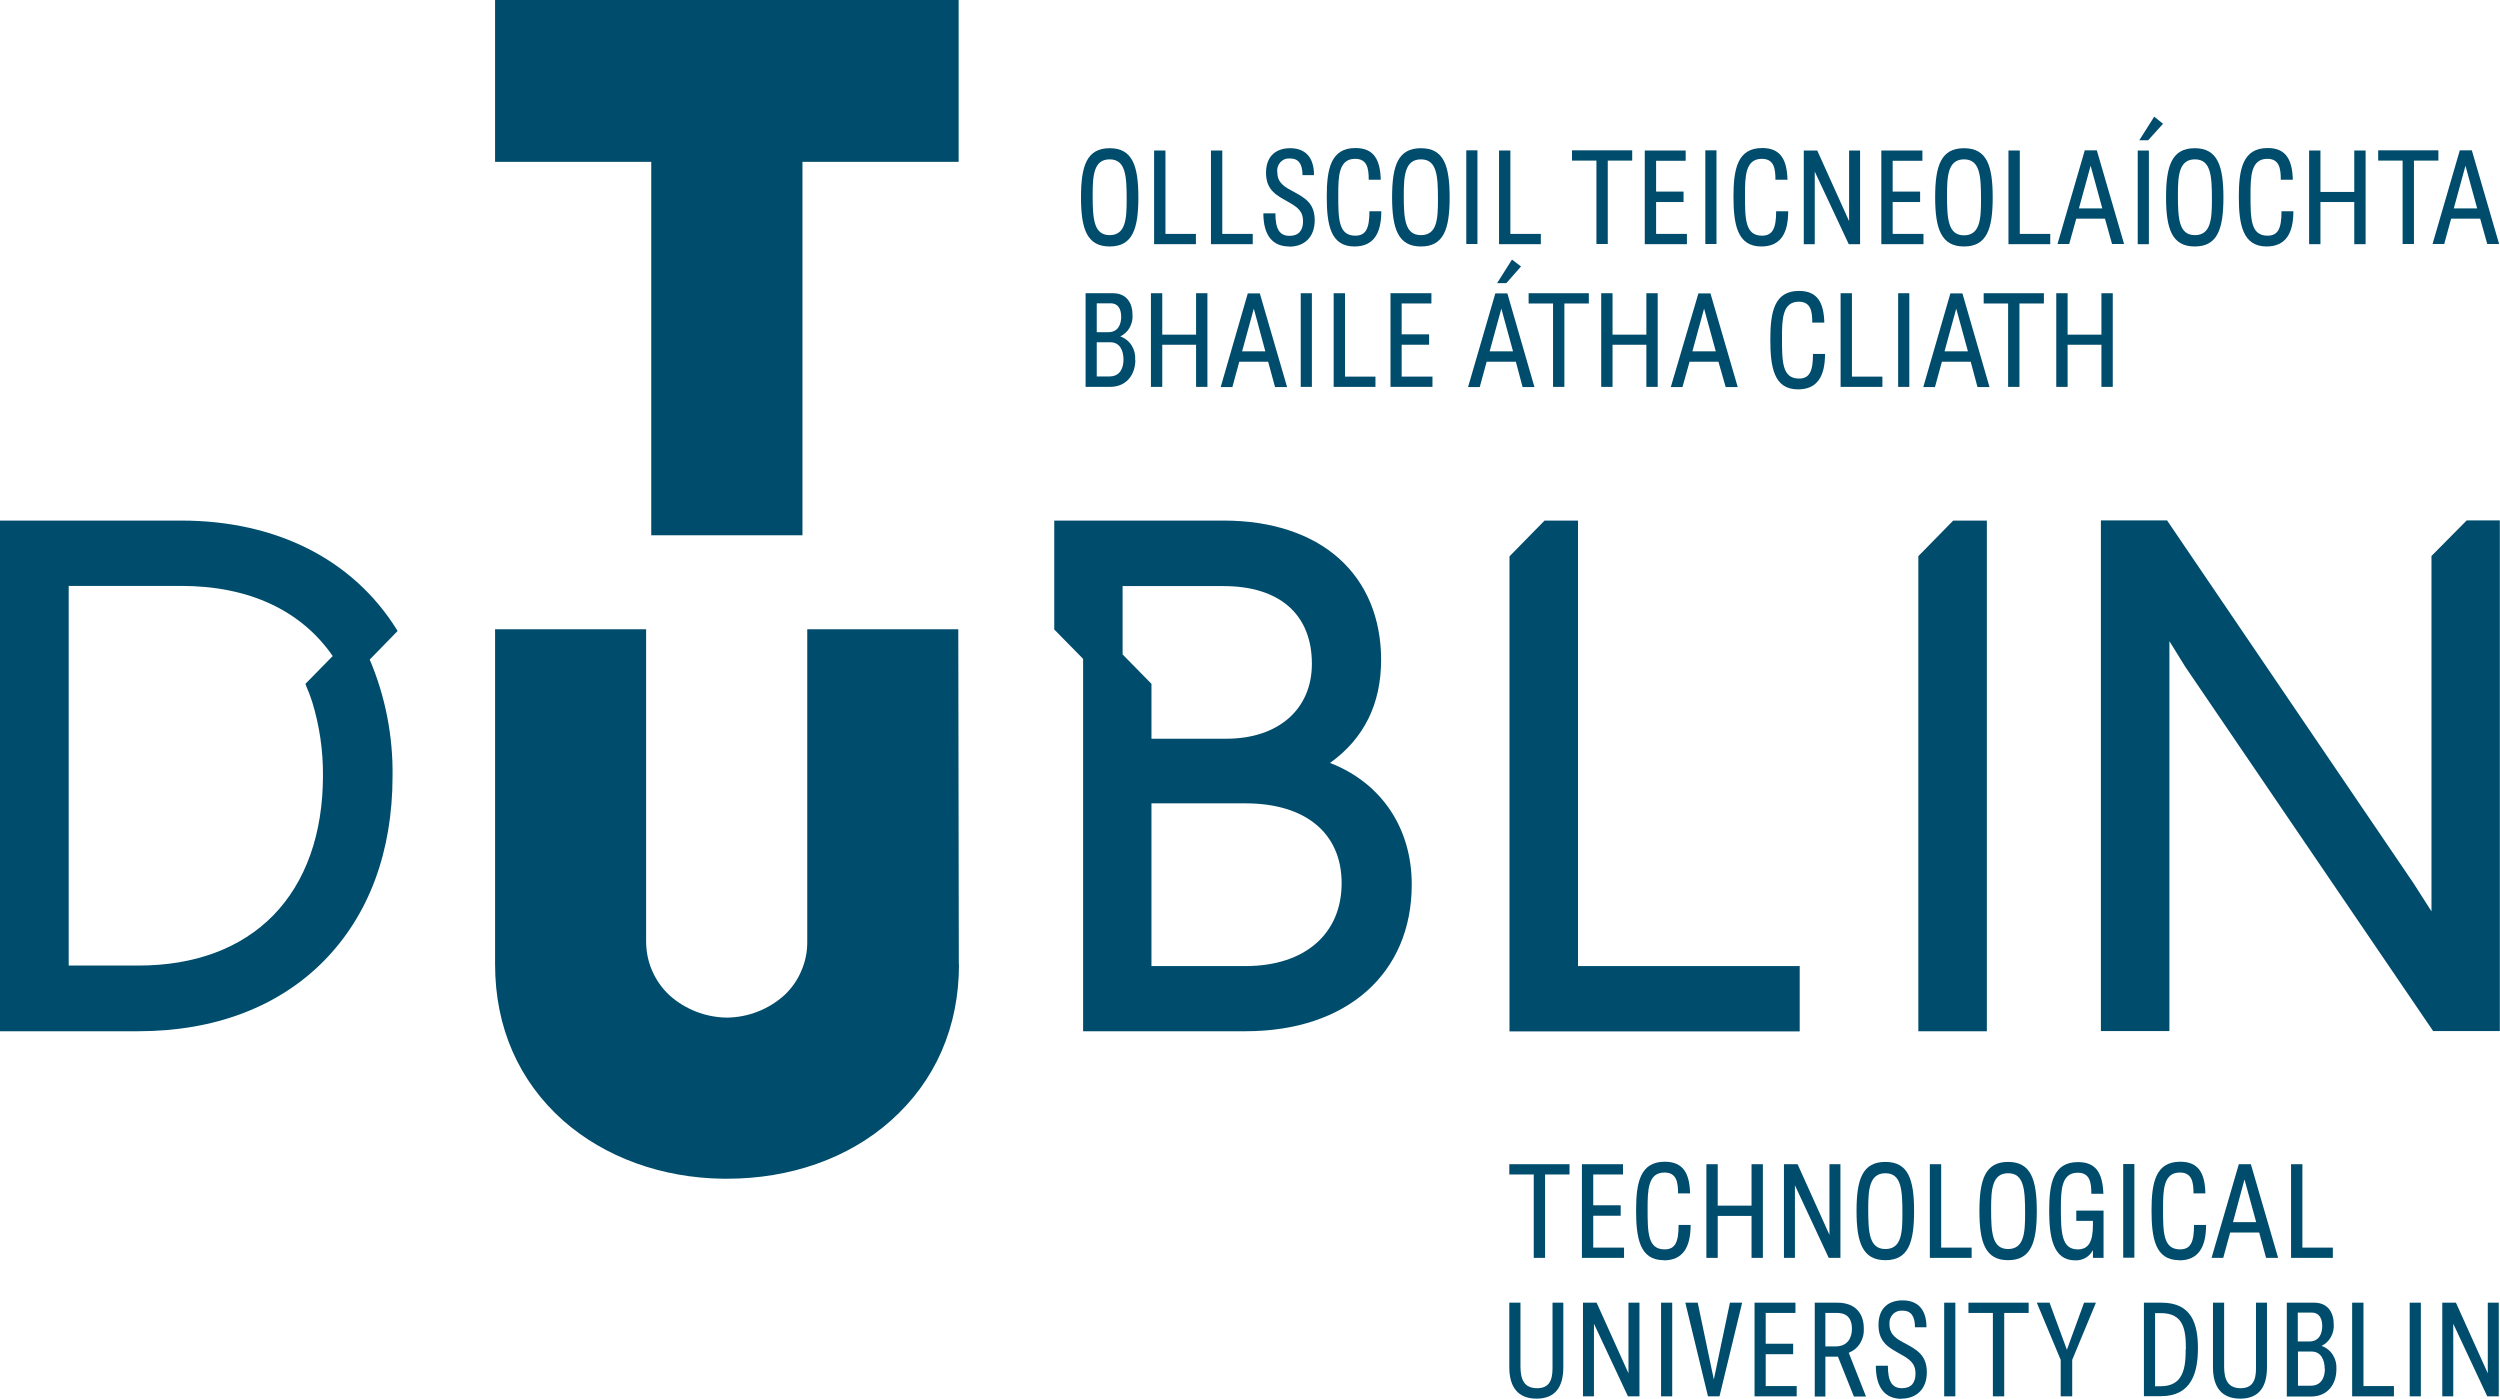
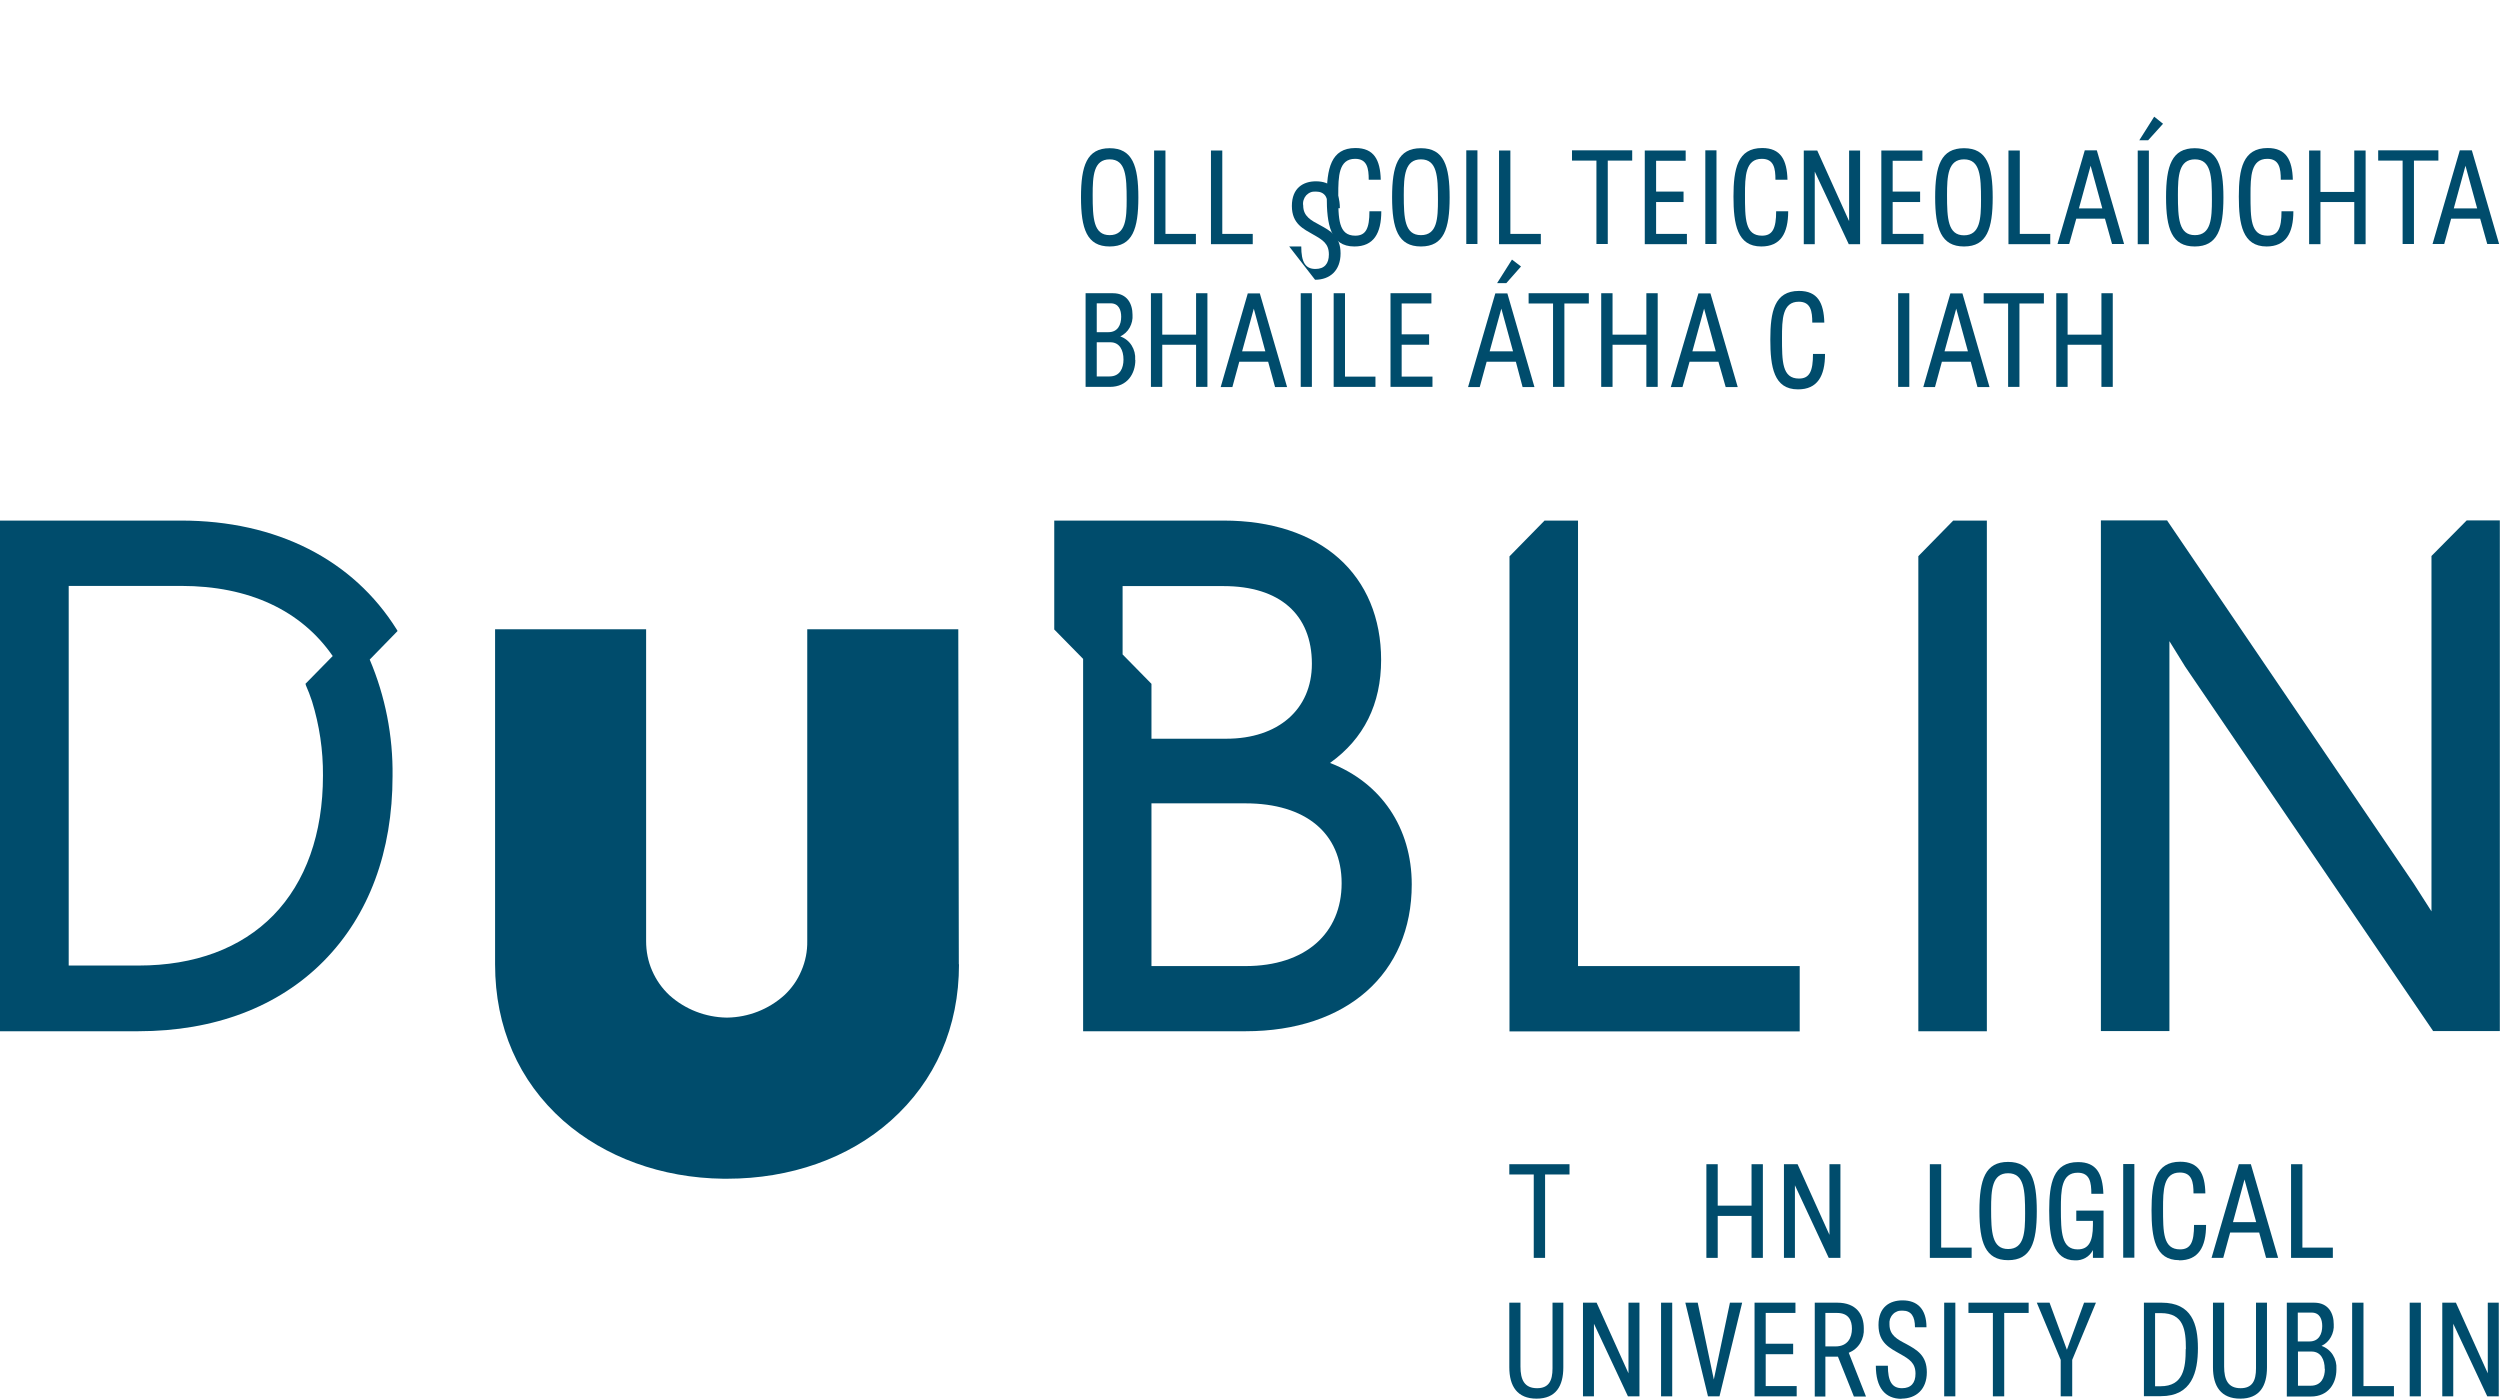
<svg xmlns="http://www.w3.org/2000/svg" id="Layer_2" data-name="Layer 2" viewBox="0 0 141.19 79">
  <defs>
    <style>
      .cls-1 {
        fill: #004c6c;
      }
    </style>
  </defs>
  <g id="Layer_1-2" data-name="Layer 1">
    <g>
      <path class="cls-1" d="M64.29,11.15c0,1.78-.33,2.77-1.62,2.77s-1.62-1-1.62-2.78.33-2.77,1.62-2.77,1.62,1,1.62,2.78ZM63.63,11.27c0-1.32-.05-2.27-.96-2.27s-.96.94-.96,2.01c0,1.32.05,2.27.96,2.27s.96-.94.96-2.01Z" />
      <path class="cls-1" d="M67.54,13.79h-2.36v-5.29h.64v4.71h1.72v.58Z" />
      <path class="cls-1" d="M70.75,13.79h-2.36v-5.29h.64v4.71h1.72v.58Z" />
-       <path class="cls-1" d="M72.81,13.92c-.95,0-1.46-.64-1.46-1.87h.68c0,.88.23,1.27.8,1.27.51,0,.76-.3.76-.82,0-.61-.35-.82-.86-1.11-.57-.33-1.23-.61-1.23-1.63s.65-1.39,1.36-1.39c.83,0,1.35.48,1.35,1.52h-.65c0-.61-.21-.94-.7-.94-.1,0-.21,0-.3.04-.1.04-.18.1-.25.17-.07.08-.12.17-.15.27-.03.1-.04.21-.02.31,0,.61.45.84.94,1.1.6.33,1.17.63,1.17,1.6s-.6,1.49-1.44,1.49" />
+       <path class="cls-1" d="M72.81,13.92h.68c0,.88.23,1.27.8,1.27.51,0,.76-.3.76-.82,0-.61-.35-.82-.86-1.11-.57-.33-1.23-.61-1.23-1.63s.65-1.39,1.36-1.39c.83,0,1.35.48,1.35,1.52h-.65c0-.61-.21-.94-.7-.94-.1,0-.21,0-.3.04-.1.04-.18.1-.25.17-.07.08-.12.17-.15.27-.03.1-.04.21-.02.31,0,.61.45.84.94,1.1.6.33,1.17.63,1.17,1.6s-.6,1.49-1.44,1.49" />
      <path class="cls-1" d="M76.49,13.92c-1.36,0-1.56-1.26-1.56-2.82s.23-2.74,1.62-2.74c1.05,0,1.4.67,1.43,1.79h-.68c0-.63-.08-1.18-.77-1.18-.93,0-.95,1-.95,2.03,0,1.34,0,2.31.96,2.31.6,0,.8-.41.8-1.38h.67c0,1.25-.43,1.99-1.52,1.99" />
      <path class="cls-1" d="M81.87,11.15c0,1.78-.33,2.77-1.62,2.77s-1.63-1-1.63-2.78.33-2.77,1.63-2.77,1.62,1,1.62,2.78ZM81.21,11.27c0-1.32-.05-2.27-.96-2.27s-.97.94-.97,2.01c0,1.32.05,2.27.97,2.27s.96-.94.96-2.01Z" />
      <path class="cls-1" d="M83.44,8.49h-.63v5.29h.63v-5.29Z" />
      <path class="cls-1" d="M87.02,13.79h-2.36v-5.29h.64v4.71h1.72v.58Z" />
      <path class="cls-1" d="M92.18,9.07h-1.38v4.71h-.64v-4.71h-1.38v-.58h3.4v.58Z" />
      <path class="cls-1" d="M92.89,13.79v-5.29h2.31v.58h-1.67v1.74h1.55v.59h-1.55v1.8h1.74v.58h-2.38Z" />
      <path class="cls-1" d="M96.94,8.49h-.63v5.29h.63v-5.29Z" />
      <path class="cls-1" d="M99.47,13.92c-1.36,0-1.57-1.26-1.57-2.82s.23-2.74,1.62-2.74c1.05,0,1.4.67,1.43,1.79h-.68c0-.63-.08-1.18-.77-1.18-.93,0-.95,1-.95,2.03,0,1.34,0,2.31.96,2.31.6,0,.8-.41.8-1.38h.68c0,1.25-.43,1.99-1.52,1.99" />
      <path class="cls-1" d="M105.06,13.79h-.65l-1.92-4.1v4.1h-.62v-5.29h.76l1.8,3.99v-3.99h.62v5.29Z" />
      <path class="cls-1" d="M106.25,13.79v-5.29h2.32v.58h-1.68v1.74h1.55v.59h-1.55v1.8h1.74v.58h-2.38Z" />
      <path class="cls-1" d="M112.54,11.15c0,1.78-.33,2.77-1.62,2.77s-1.63-1-1.63-2.78.33-2.77,1.63-2.77,1.62,1,1.62,2.78ZM111.88,11.27c0-1.32-.05-2.27-.96-2.27s-.96.95-.96,2.02c0,1.32.05,2.27.96,2.27s.96-.94.96-2.01" />
      <path class="cls-1" d="M115.79,13.79h-2.36v-5.29h.64v4.71h1.72v.58Z" />
      <path class="cls-1" d="M118.89,12.35h-1.63l-.4,1.43h-.66l1.54-5.29h.68l1.54,5.29h-.68l-.4-1.43ZM118.73,11.77l-.66-2.41-.66,2.41h1.32Z" />
      <path class="cls-1" d="M121.36,13.79h-.63v-5.29h.63v5.29ZM121.33,7.92h-.51l.84-1.33.5.4-.84.93Z" />
      <path class="cls-1" d="M125.57,11.15c0,1.78-.33,2.77-1.62,2.77s-1.62-1-1.62-2.78.33-2.77,1.62-2.77,1.62,1,1.62,2.78ZM124.92,11.27c0-1.32-.05-2.27-.96-2.27s-.96.94-.96,2.01c0,1.32.05,2.27.96,2.27s.96-.94.96-2.01Z" />
      <path class="cls-1" d="M128.01,13.92c-1.36,0-1.57-1.26-1.57-2.82s.23-2.74,1.63-2.74c1.04,0,1.39.67,1.42,1.79h-.68c0-.63-.08-1.18-.76-1.18-.93,0-.95,1-.95,2.03,0,1.34,0,2.31.96,2.31.6,0,.79-.41.79-1.38h.67c0,1.25-.43,1.99-1.52,1.99" />
      <path class="cls-1" d="M133.6,13.79h-.64v-2.38h-1.91v2.38h-.64v-5.29h.64v2.34h1.91v-2.34h.64v5.29Z" />
      <path class="cls-1" d="M137.71,9.07h-1.38v4.71h-.64v-4.71h-1.38v-.58h3.4v.58Z" />
      <path class="cls-1" d="M140.06,12.35h-1.63l-.39,1.43h-.66l1.54-5.29h.68l1.54,5.29h-.67l-.4-1.43ZM139.9,11.77l-.66-2.41-.66,2.41h1.32Z" />
      <path class="cls-1" d="M64.12,20.33c0,.76-.44,1.52-1.44,1.52h-1.37v-5.29h1.54c.82,0,1.11.61,1.11,1.22.02.25-.04.5-.16.72-.12.22-.31.39-.53.5.26.09.49.27.64.51.15.24.22.52.2.8v.02ZM61.94,18.76h.66c.53,0,.72-.42.72-.87,0-.37-.13-.76-.6-.76h-.78v1.64ZM63.45,20.3c0-.51-.21-.97-.74-.97h-.77v1.93h.72c.6,0,.79-.48.79-.95Z" />
      <path class="cls-1" d="M68.19,21.85h-.64v-2.38h-1.91v2.38h-.64v-5.29h.64v2.34h1.91v-2.34h.64v5.29Z" />
      <path class="cls-1" d="M71.62,20.43h-1.63l-.39,1.43h-.66l1.53-5.29h.68l1.54,5.29h-.68l-.39-1.43ZM71.46,19.84l-.65-2.41-.66,2.41h1.32Z" />
      <path class="cls-1" d="M74.09,16.56h-.63v5.29h.63v-5.29Z" />
      <path class="cls-1" d="M77.68,21.85h-2.36v-5.29h.64v4.71h1.72v.58Z" />
      <path class="cls-1" d="M78.53,21.85v-5.29h2.31v.58h-1.68v1.74h1.55v.59h-1.55v1.8h1.74v.58h-2.38Z" />
      <path class="cls-1" d="M85.6,20.43h-1.64l-.39,1.43h-.66l1.54-5.29h.68l1.53,5.29h-.67l-.38-1.43ZM85.45,19.84l-.66-2.41-.66,2.41h1.32ZM85.07,15.99h-.52l.84-1.33.51.39-.83.94Z" />
      <path class="cls-1" d="M89.73,17.14h-1.38v4.71h-.64v-4.71h-1.38v-.58h3.4v.58Z" />
      <path class="cls-1" d="M93.62,21.85h-.64v-2.38h-1.91v2.38h-.64v-5.29h.64v2.34h1.91v-2.34h.64v5.29Z" />
      <path class="cls-1" d="M97.05,20.43h-1.63l-.4,1.43h-.66l1.56-5.29h.68l1.54,5.29h-.68l-.41-1.43ZM96.9,19.84l-.66-2.41-.66,2.41h1.32Z" />
      <path class="cls-1" d="M101.54,21.99c-1.36,0-1.56-1.26-1.56-2.82s.23-2.74,1.62-2.74c1.05,0,1.4.67,1.43,1.79h-.68c0-.63-.08-1.18-.76-1.18-.93,0-.95,1-.95,2.03,0,1.34,0,2.31.96,2.31.6,0,.79-.42.79-1.39h.68c0,1.25-.43,2-1.52,2" />
-       <path class="cls-1" d="M106.31,21.85h-2.36v-5.29h.64v4.71h1.72v.58Z" />
      <path class="cls-1" d="M107.83,16.56h-.63v5.29h.63v-5.29Z" />
      <path class="cls-1" d="M111.3,20.43h-1.63l-.39,1.43h-.66l1.53-5.29h.68l1.53,5.29h-.68l-.38-1.43ZM111.14,19.84l-.66-2.41-.66,2.41h1.32Z" />
      <path class="cls-1" d="M115.43,17.14h-1.38v4.71h-.64v-4.71h-1.38v-.58h3.4v.58Z" />
      <path class="cls-1" d="M119.32,21.85h-.64v-2.38h-1.91v2.38h-.64v-5.29h.64v2.34h1.91v-2.34h.64v5.29Z" />
      <path class="cls-1" d="M137.32,31.41v20.06l-1.01-1.58-13.89-20.45-.03-.05h-3.74v28.84h3.87v-22.02l.89,1.44,13.97,20.53.03.05h3.77v-28.84h-1.87l-2,2.02Z" />
      <path class="cls-1" d="M89.12,54.55v-25.15h-1.89l-1.98,2.02v26.83h16.39v-3.69h-12.53Z" />
      <path class="cls-1" d="M108.34,31.41v26.83h3.87v-28.84h-1.9l-1.97,2.01Z" />
-       <path class="cls-1" d="M36.79,30.23h8.53V9.14h8.82V0h-26.18v9.14h8.82v21.09Z" />
      <path class="cls-1" d="M54.16,54.46c0,3.54-1.33,6.59-3.85,8.83-2.39,2.13-5.68,3.28-9.25,3.28h-.21c-3.49-.04-6.7-1.22-9.04-3.28-2.52-2.24-3.85-5.28-3.85-8.83v-18.92h8.53v17.61c0,.58.11,1.15.34,1.67.23.53.56,1,.98,1.39.89.8,2.04,1.24,3.22,1.26h.05c1.18-.02,2.32-.46,3.21-1.26.42-.39.75-.86.97-1.39.23-.53.34-1.1.33-1.67v-17.61h8.53l.03,18.92Z" />
      <path class="cls-1" d="M75.11,43.09c1.92-1.37,2.89-3.33,2.89-5.82,0-2.36-.83-4.35-2.39-5.74-1.56-1.39-3.82-2.13-6.5-2.13h-9.57v6.15l1.63,1.66v21.03h9.18c5.7,0,9.38-3.25,9.38-8.29,0-3.19-1.72-5.74-4.61-6.86h0ZM65.03,45.37h5.31c3.4,0,5.43,1.69,5.43,4.51s-2.03,4.68-5.43,4.68h-5.31v-9.19ZM69.26,41.72h-4.23v-3.1l-1.63-1.66v-3.86h5.7c3.17,0,4.99,1.6,4.99,4.39,0,2.57-1.9,4.23-4.83,4.23" />
      <path class="cls-1" d="M22.45,35.63l-.04-.07c-2.47-3.96-6.8-6.16-12.18-6.16H0v28.84h7.82c4.28,0,7.9-1.37,10.46-3.96,2.56-2.59,3.89-6.19,3.89-10.45.03-2.26-.41-4.51-1.29-6.58l1.57-1.61ZM17.27,38.69c.13.3.25.6.35.91.42,1.36.63,2.77.62,4.2,0,3.29-.97,6.01-2.8,7.89-1.83,1.87-4.45,2.84-7.61,2.84h-3.95v-21.44h6.36c3.8,0,6.76,1.37,8.55,3.96l-1.54,1.57.03.08Z" />
      <path class="cls-1" d="M88.64,66.33h-1.38v4.71h-.64v-4.71h-1.38v-.58h3.4v.58Z" />
-       <path class="cls-1" d="M89.34,71.04v-5.29h2.32v.58h-1.68v1.74h1.55v.59h-1.55v1.8h1.74v.58h-2.38Z" />
-       <path class="cls-1" d="M93.96,71.17c-1.36,0-1.56-1.26-1.56-2.82s.23-2.74,1.62-2.74c1.05,0,1.4.67,1.43,1.79h-.68c0-.63-.08-1.18-.77-1.18-.93,0-.95,1-.95,2.03,0,1.34,0,2.31.96,2.31.6,0,.79-.41.79-1.38h.68c0,1.25-.43,2-1.52,2" />
      <path class="cls-1" d="M99.56,71.04h-.64v-2.37h-1.91v2.37h-.64v-5.29h.64v2.34h1.91v-2.34h.64v5.29Z" />
      <path class="cls-1" d="M103.93,71.04h-.65l-1.91-4.1v4.1h-.62v-5.29h.77l1.8,3.99v-3.99h.62v5.29Z" />
-       <path class="cls-1" d="M108.1,68.4c0,1.78-.33,2.77-1.62,2.77s-1.63-1-1.63-2.78.33-2.77,1.63-2.77,1.62,1,1.62,2.78ZM107.44,68.53c0-1.32-.05-2.27-.96-2.27s-.97.94-.97,2.01c0,1.32.05,2.27.97,2.27s.96-.94.96-2.01Z" />
      <path class="cls-1" d="M111.35,71.04h-2.36v-5.29h.64v4.71h1.72v.58Z" />
      <path class="cls-1" d="M115.03,68.4c0,1.78-.33,2.77-1.62,2.77s-1.62-1-1.62-2.78.33-2.77,1.62-2.77,1.62,1,1.62,2.78ZM114.37,68.53c0-1.32-.05-2.27-.96-2.27s-.96.94-.96,2.01c0,1.32.05,2.27.96,2.27s.96-.94.96-2.01Z" />
      <path class="cls-1" d="M117.26,68.37h1.54v2.67h-.6v-.44c-.1.19-.24.34-.42.44-.18.1-.38.15-.59.14-1.26,0-1.46-1.36-1.46-2.81,0-1.55.23-2.74,1.63-2.74,1.05,0,1.39.67,1.43,1.79h-.68c0-.64-.08-1.19-.77-1.19-.93,0-.95,1-.95,2.03,0,1.34.04,2.3.95,2.3.6,0,.86-.41.86-1.38v-.23h-.94v-.58Z" />
      <path class="cls-1" d="M120.54,65.74h-.63v5.29h.63v-5.29Z" />
      <path class="cls-1" d="M123.07,71.17c-1.36,0-1.56-1.26-1.56-2.82s.23-2.74,1.62-2.74c1.05,0,1.4.67,1.42,1.79h-.67c0-.63-.08-1.18-.77-1.18-.93,0-.95,1-.95,2.03,0,1.34,0,2.31.96,2.31.6,0,.79-.41.79-1.38h.68c0,1.25-.43,2-1.52,2" />
      <path class="cls-1" d="M127.58,69.61h-1.63l-.39,1.43h-.66l1.54-5.29h.68l1.54,5.29h-.68l-.39-1.43ZM127.42,69.02l-.66-2.41-.65,2.41h1.31Z" />
      <path class="cls-1" d="M131.75,71.04h-2.36v-5.29h.64v4.71h1.72v.58Z" />
      <path class="cls-1" d="M88.29,73.57v3.65c0,1.06-.42,1.77-1.51,1.77s-1.54-.7-1.54-1.77v-3.65h.63v3.61c0,.74.22,1.22.94,1.22.66,0,.87-.42.87-1.12v-3.71h.62Z" />
      <path class="cls-1" d="M92.59,78.86h-.65l-1.92-4.1v4.1h-.62v-5.29h.77l1.8,3.99v-3.99h.62v5.29Z" />
      <path class="cls-1" d="M94.44,73.57h-.63v5.29h.63v-5.29Z" />
      <path class="cls-1" d="M98.39,73.57l-1.28,5.29h-.65l-1.28-5.29h.7l.91,4.34.91-4.34h.68Z" />
      <path class="cls-1" d="M99.09,78.86v-5.29h2.31v.58h-1.68v1.74h1.55v.59h-1.55v1.8h1.75v.58h-2.38Z" />
      <path class="cls-1" d="M105.38,78.87h-.68l-.9-2.25h-.71v2.25h-.6v-5.3h1.27c1.08,0,1.5.67,1.5,1.45.02.29-.05.58-.2.83-.15.25-.38.44-.65.55l.97,2.46ZM104.59,75.04c0-.46-.18-.89-.84-.89h-.66v1.89h.57c.7,0,.93-.5.93-1" />
      <path class="cls-1" d="M107.4,79c-.95,0-1.46-.64-1.46-1.87h.68c0,.88.23,1.27.8,1.27.51,0,.76-.3.76-.82,0-.61-.35-.82-.86-1.11-.57-.33-1.23-.61-1.23-1.64s.65-1.39,1.36-1.39c.83,0,1.35.48,1.35,1.52h-.65c0-.61-.21-.94-.7-.94-.1,0-.2,0-.3.04-.1.04-.18.09-.25.17-.07.07-.12.16-.16.26-.03.1-.04.2-.03.31,0,.61.44.84.94,1.1.6.33,1.17.64,1.17,1.6s-.6,1.49-1.44,1.49" />
      <path class="cls-1" d="M110.43,73.57h-.63v5.29h.63v-5.29Z" />
      <path class="cls-1" d="M114.57,74.15h-1.38v4.71h-.64v-4.71h-1.38v-.58h3.4v.58Z" />
      <path class="cls-1" d="M117.03,78.86h-.65v-2.06l-1.35-3.23h.72l.98,2.66.97-2.66h.67l-1.34,3.23v2.06Z" />
      <path class="cls-1" d="M124.13,76.13c0,1.36-.34,2.72-2.09,2.72h-.96v-5.28h1c1.71,0,2.05,1.22,2.05,2.57h0ZM123.45,76.18c0-1.07-.12-2.02-1.41-2.02h-.33v4.13h.31c1.29,0,1.42-1.03,1.42-2.1Z" />
      <path class="cls-1" d="M128.03,73.57v3.65c0,1.06-.42,1.77-1.51,1.77s-1.54-.7-1.54-1.77v-3.65h.63v3.61c0,.74.22,1.22.93,1.22.66,0,.87-.42.87-1.12v-3.71h.62Z" />
      <path class="cls-1" d="M131.95,77.35c0,.76-.44,1.52-1.44,1.52h-1.36v-5.3h1.54c.82,0,1.11.61,1.11,1.22.02.25-.04.5-.16.72-.12.22-.3.39-.53.5.26.09.49.27.64.51.15.24.22.52.2.8v.03ZM129.77,75.76h.66c.53,0,.72-.42.72-.87,0-.37-.13-.76-.6-.76h-.78v1.63ZM131.29,77.31c0-.51-.21-.98-.74-.98h-.77v1.93h.72c.6,0,.8-.47.8-.95Z" />
      <path class="cls-1" d="M135.2,78.86h-2.36v-5.29h.64v4.71h1.72v.58Z" />
      <path class="cls-1" d="M136.72,73.57h-.63v5.29h.63v-5.29Z" />
      <path class="cls-1" d="M141.12,78.86h-.65l-1.92-4.1v4.1h-.62v-5.29h.77l1.8,3.99v-3.99h.62v5.29Z" />
    </g>
  </g>
</svg>